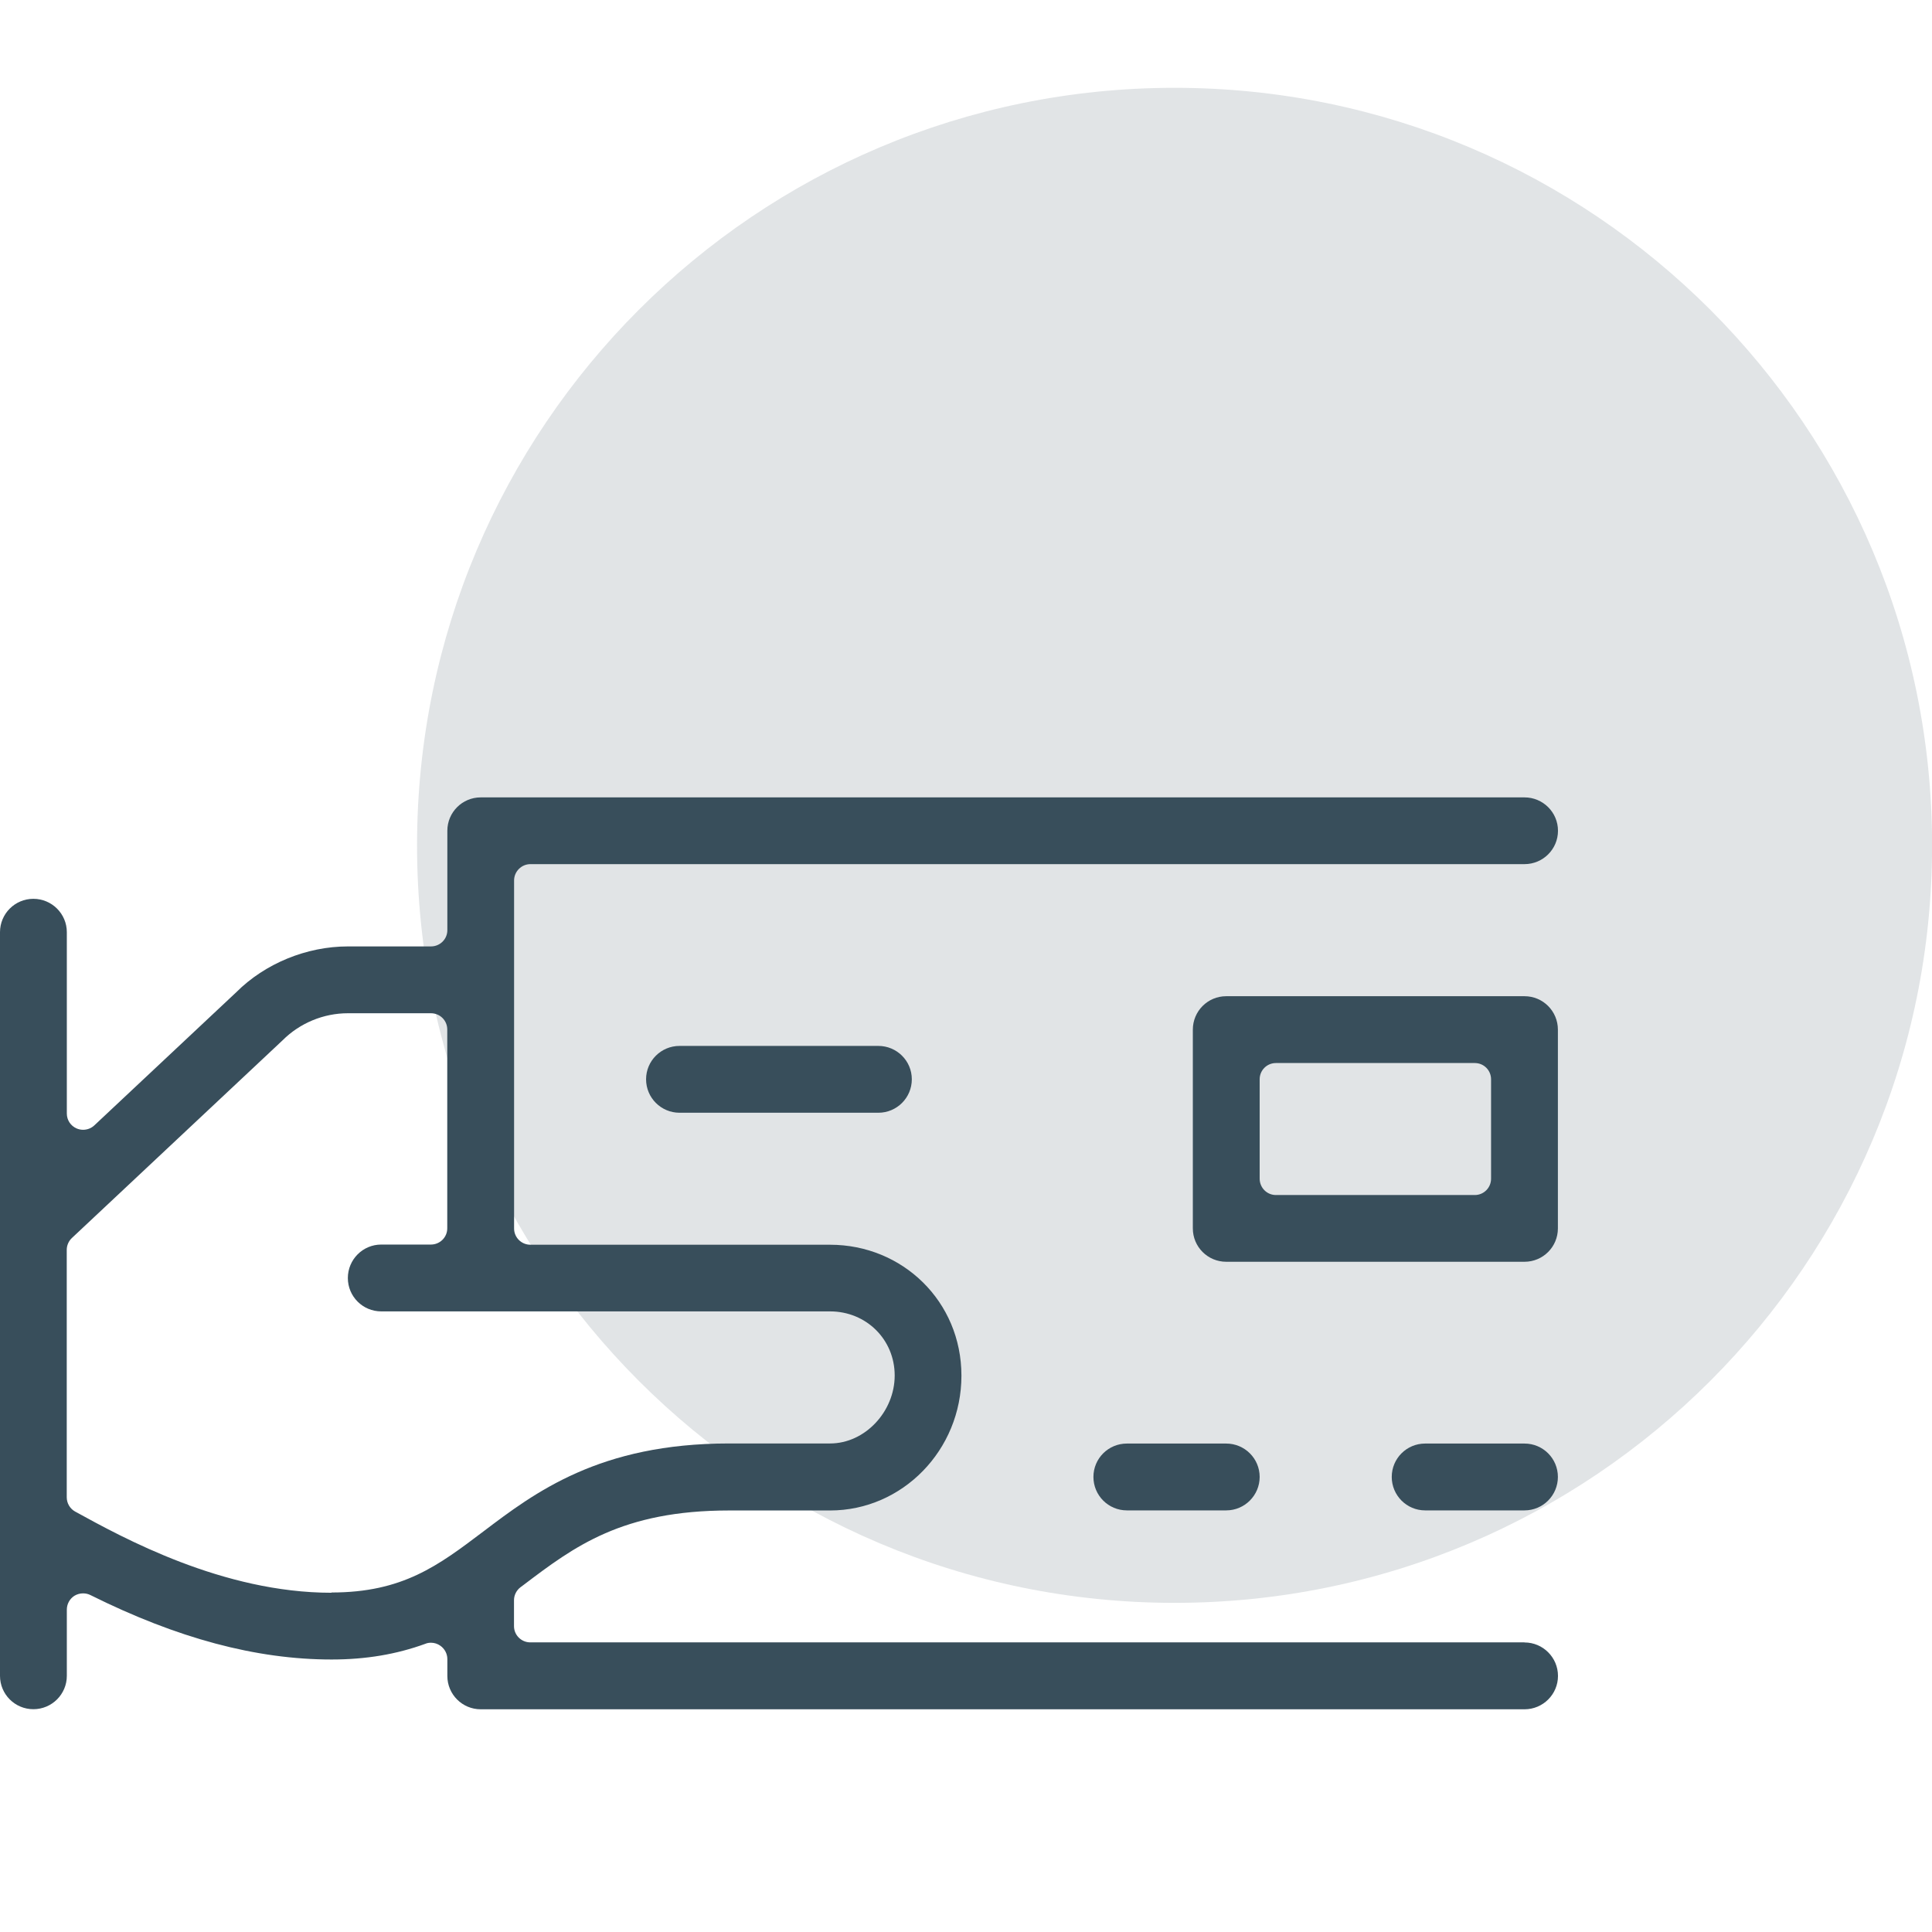
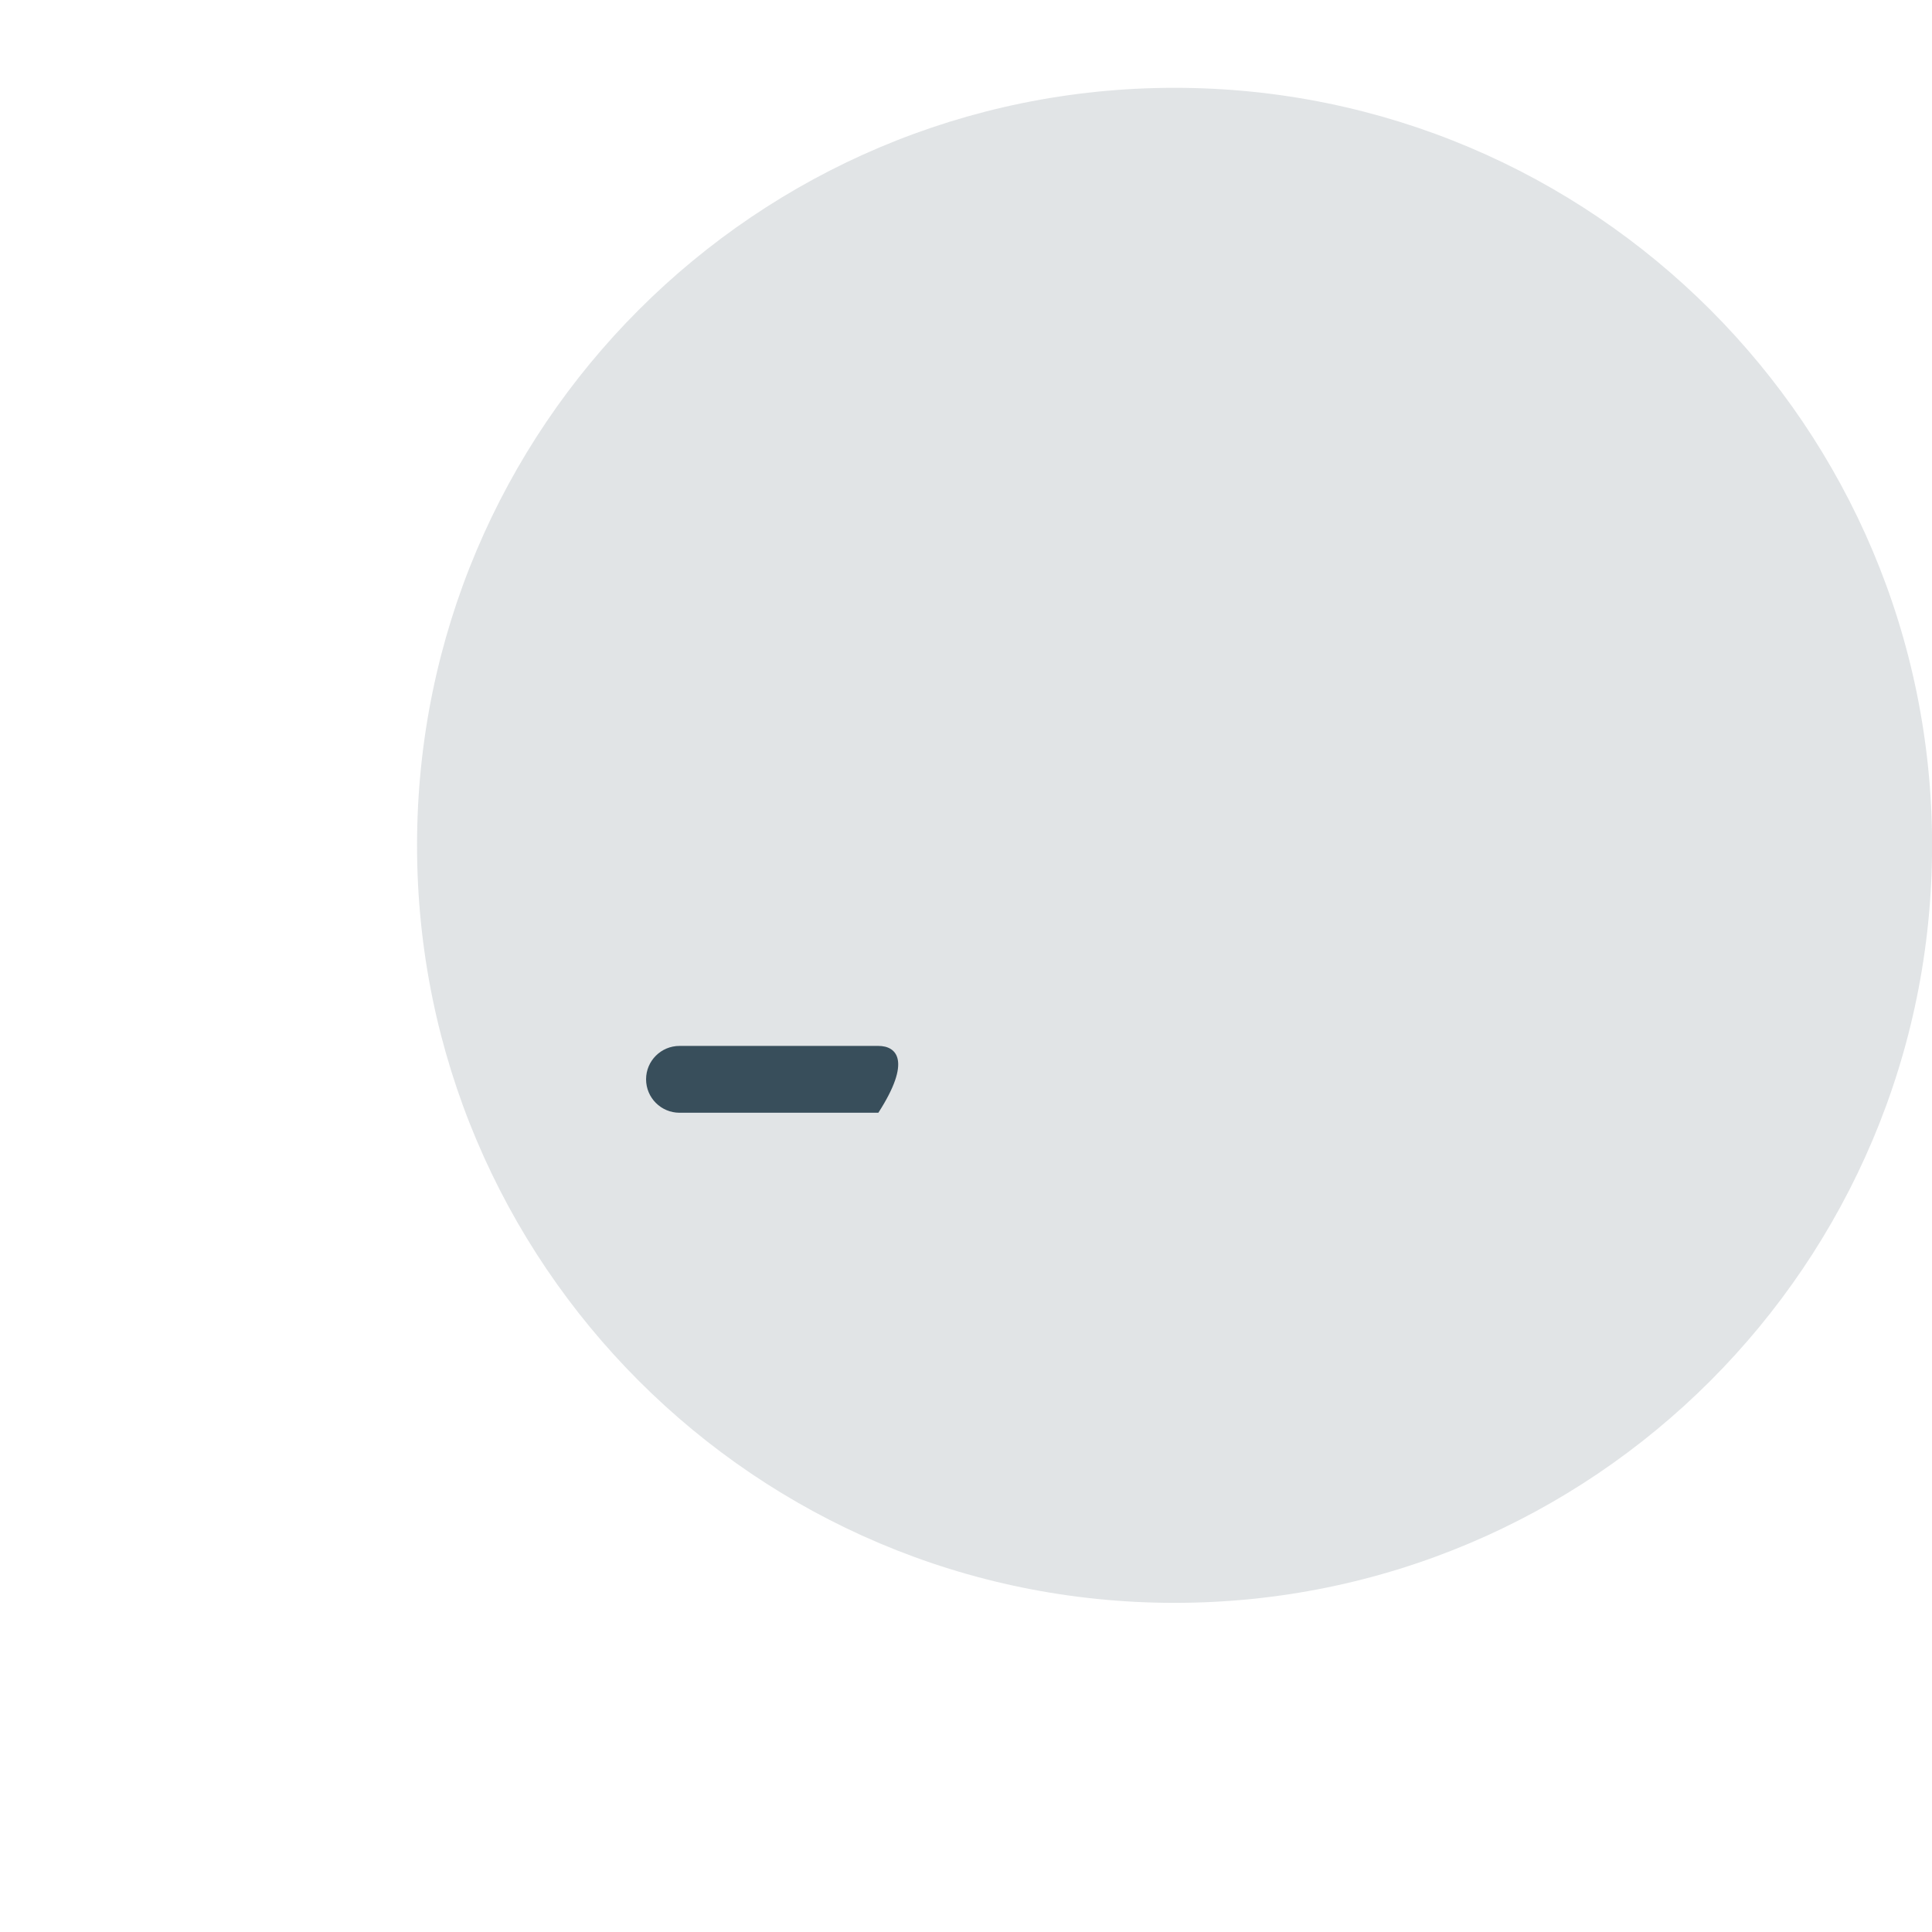
<svg xmlns="http://www.w3.org/2000/svg" width="22" height="22" viewBox="0 0 22 22" fill="none">
  <g clip-path="url(#clip0_952_6558)">
    <path opacity="0.15" d="M13.375 18.252C18.139 18.252 22.001 14.39 22.001 9.626C22.001 4.862 18.139 1 13.375 1C8.611 1 4.749 4.862 4.749 9.626C4.749 14.39 8.611 18.252 13.375 18.252Z" fill="#384E5B" />
-     <path d="M17.359 18.702H6.039C5.936 18.702 5.853 18.619 5.853 18.517V18.222C5.853 18.164 5.881 18.109 5.927 18.074L5.962 18.048C6.539 17.611 7.083 17.2 8.303 17.2H9.452C10.277 17.2 10.948 16.511 10.948 15.665C10.948 14.819 10.277 14.174 9.452 14.174H6.04C5.937 14.174 5.854 14.091 5.854 13.989V10.026C5.854 9.924 5.938 9.84 6.04 9.84H17.36C17.57 9.84 17.741 9.67 17.741 9.46C17.741 9.25 17.57 9.08 17.36 9.08H5.474C5.264 9.08 5.094 9.25 5.094 9.46V10.592C5.094 10.695 5.01 10.777 4.908 10.777H3.962C3.492 10.777 3.018 10.971 2.69 11.299L1.074 12.815C1.039 12.848 0.993 12.865 0.946 12.865C0.922 12.865 0.896 12.86 0.873 12.85C0.804 12.82 0.761 12.754 0.761 12.68V10.615C0.761 10.405 0.59 10.235 0.38 10.235C0.17 10.235 0 10.405 0 10.615V19.083C0 19.293 0.17 19.463 0.38 19.463C0.59 19.463 0.761 19.293 0.761 19.083V18.329C0.761 18.265 0.794 18.205 0.848 18.171C0.878 18.153 0.912 18.144 0.946 18.144C0.975 18.144 1.003 18.15 1.029 18.163C2.019 18.656 2.917 18.897 3.776 18.897C4.166 18.897 4.515 18.838 4.844 18.718C4.864 18.709 4.887 18.706 4.908 18.706C4.946 18.706 4.983 18.718 5.014 18.74C5.064 18.775 5.094 18.832 5.094 18.892V19.084C5.094 19.294 5.264 19.464 5.474 19.464H17.36C17.57 19.464 17.741 19.294 17.741 19.084C17.741 18.874 17.57 18.703 17.36 18.703L17.359 18.702ZM3.775 18.137C2.536 18.137 1.401 17.512 0.855 17.212C0.796 17.179 0.76 17.117 0.76 17.049V14.233C0.76 14.182 0.781 14.133 0.818 14.098L3.218 11.846C3.414 11.65 3.684 11.538 3.961 11.538H4.907C5.01 11.538 5.093 11.62 5.093 11.723V13.987C5.093 14.09 5.009 14.172 4.907 14.172H4.341C4.131 14.172 3.961 14.343 3.961 14.553C3.961 14.763 4.131 14.933 4.341 14.933H9.452C9.864 14.933 10.188 15.253 10.188 15.663C10.188 16.073 9.851 16.437 9.452 16.437H8.3C6.826 16.437 6.092 16.994 5.503 17.44C4.99 17.828 4.585 18.134 3.775 18.134V18.137Z" fill="#384E5B" />
-     <path d="M17.36 11.344H13.963C13.753 11.344 13.583 11.514 13.583 11.725V13.988C13.583 14.198 13.753 14.368 13.963 14.368H17.36C17.57 14.368 17.74 14.198 17.74 13.988V11.725C17.74 11.514 17.57 11.344 17.36 11.344ZM16.979 13.422C16.979 13.525 16.896 13.608 16.794 13.608H14.529C14.426 13.608 14.344 13.524 14.344 13.422V12.29C14.344 12.187 14.427 12.105 14.529 12.105H16.794C16.897 12.105 16.979 12.188 16.979 12.29V13.422Z" fill="#384E5B" />
-     <path d="M12.832 17.199H13.963C14.173 17.199 14.344 17.028 14.344 16.818C14.344 16.608 14.173 16.438 13.963 16.438H12.832C12.621 16.438 12.451 16.608 12.451 16.818C12.451 17.028 12.621 17.199 12.832 17.199Z" fill="#384E5B" />
-     <path d="M7.738 11.91C7.528 11.91 7.357 12.08 7.357 12.29C7.357 12.501 7.528 12.671 7.738 12.671H10.002C10.212 12.671 10.383 12.501 10.383 12.29C10.383 12.08 10.212 11.91 10.002 11.91H7.738Z" fill="#384E5B" />
-     <path d="M17.36 16.438H16.228C16.018 16.438 15.848 16.608 15.848 16.818C15.848 17.028 16.018 17.199 16.228 17.199H17.36C17.57 17.199 17.74 17.028 17.74 16.818C17.74 16.608 17.57 16.438 17.36 16.438Z" fill="#384E5B" />
+     <path d="M7.738 11.91C7.528 11.91 7.357 12.08 7.357 12.29C7.357 12.501 7.528 12.671 7.738 12.671H10.002C10.383 12.08 10.212 11.91 10.002 11.91H7.738Z" fill="#384E5B" />
  </g>
  <defs>
    <clipPath id="clip0_952_6558">
      <rect width="22" height="22" fill="white" />
    </clipPath>
  </defs>
</svg>